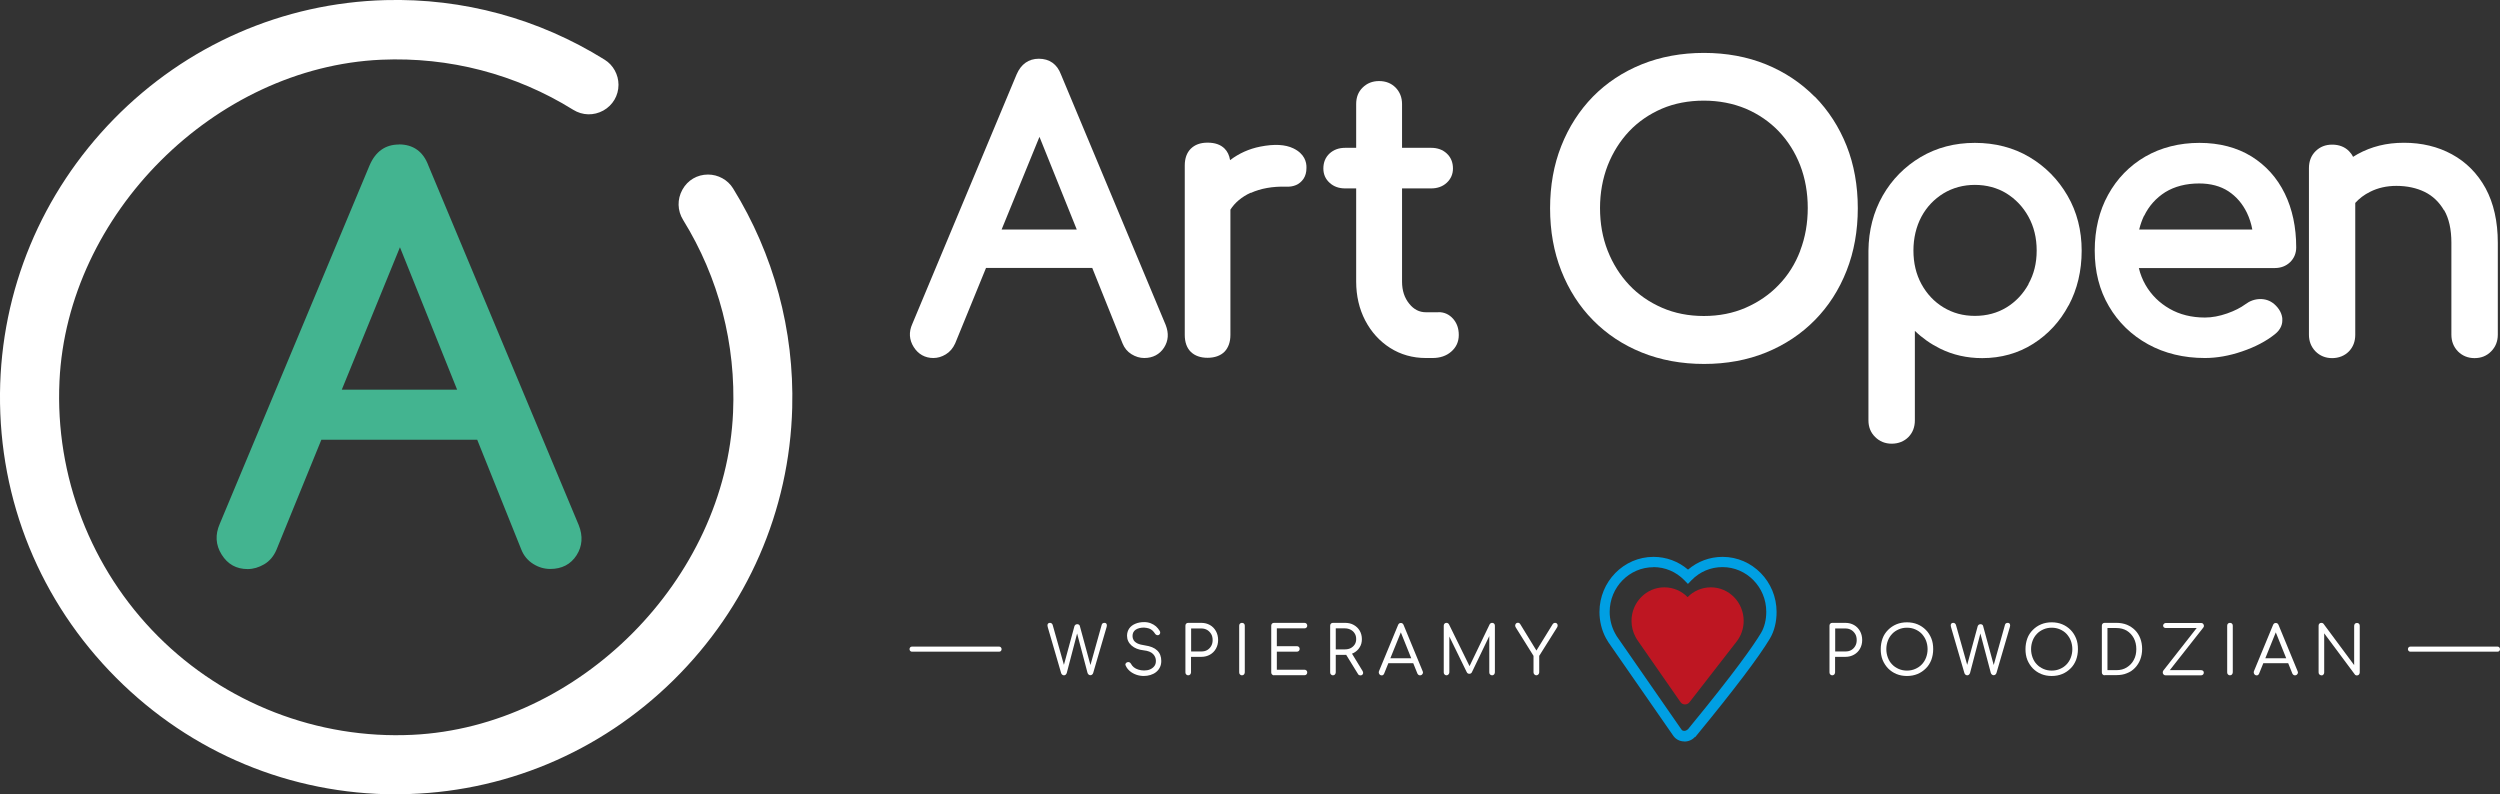
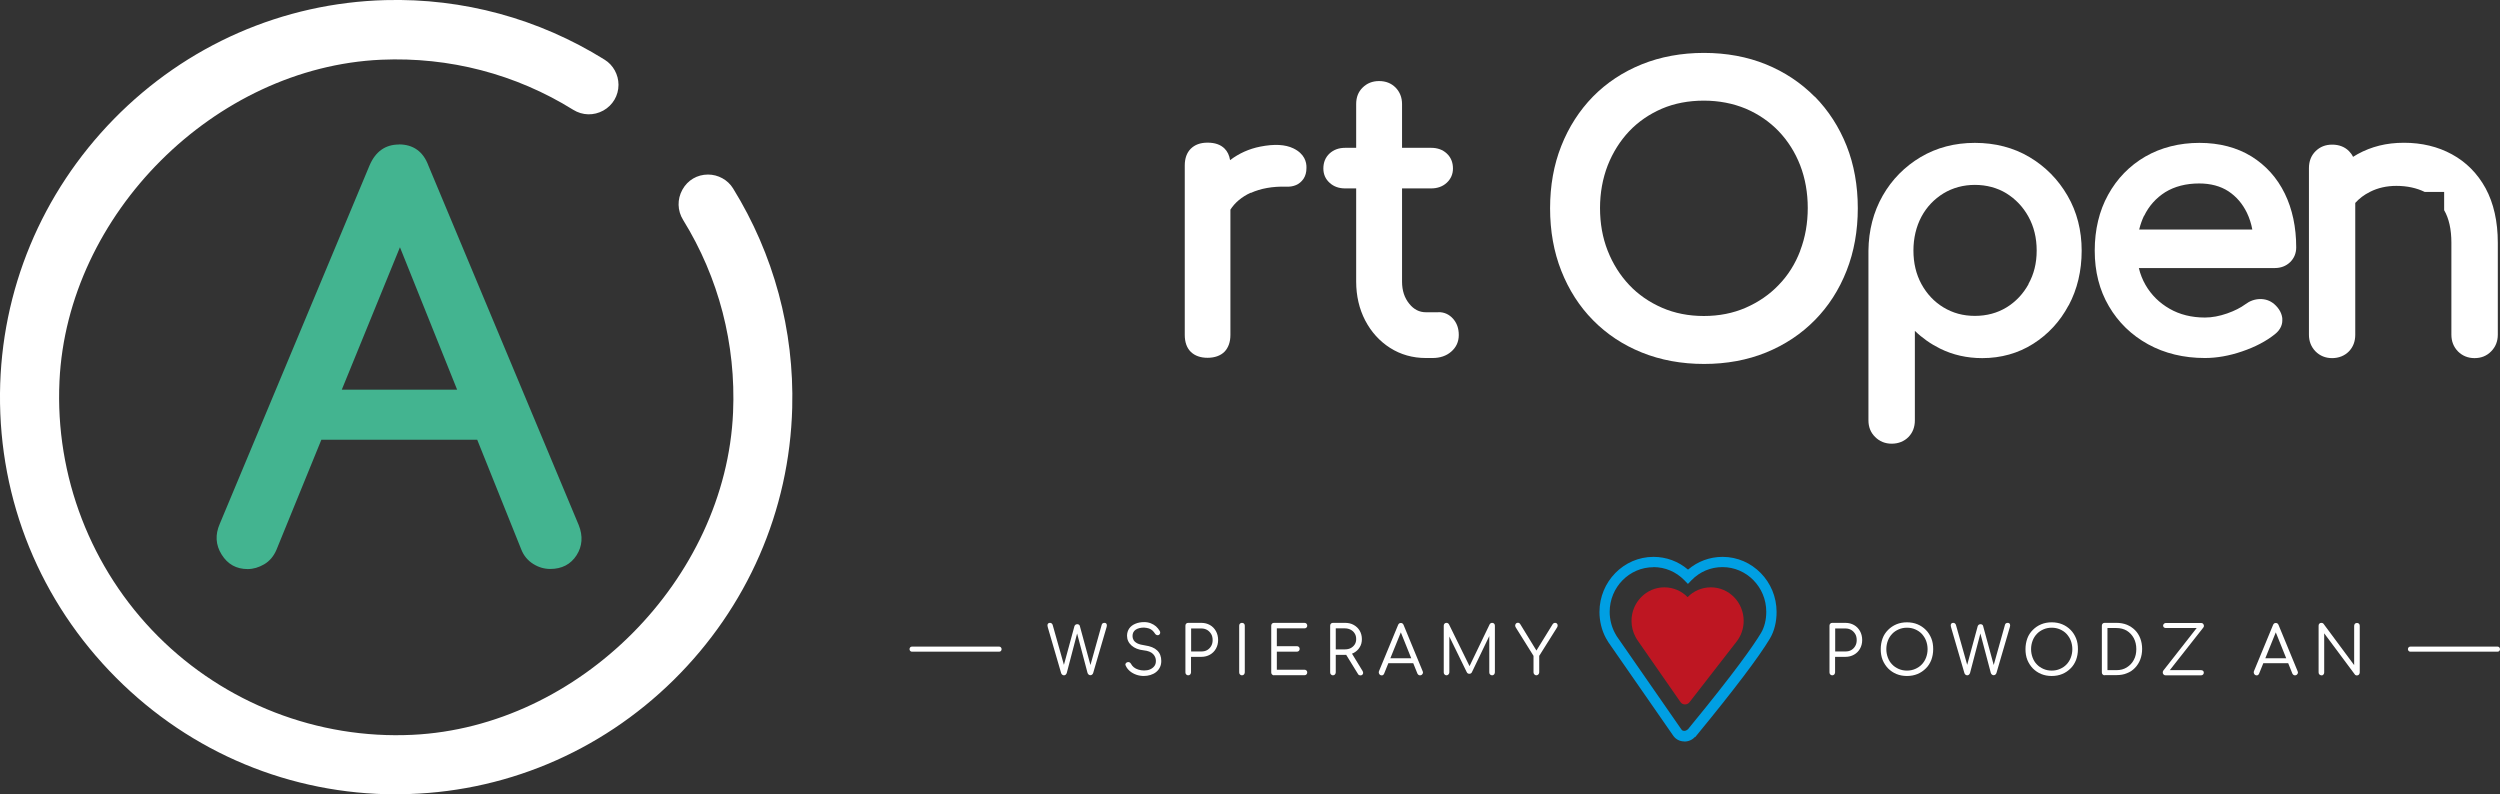
<svg xmlns="http://www.w3.org/2000/svg" width="554" height="176" viewBox="0 0 554 176" fill="none">
  <rect x="0" y="0" width="554" height="176" fill="#333333" stroke="none" />
  <g clip-path="url(#clip0_108_7)">
    <path d="M88.641 176C111.379 175.781 132.925 166.811 149.267 150.7C165.609 134.59 174.947 113.19 175.555 90.401C176.017 73.169 171.47 56.351 162.448 41.752C161.28 39.85 159.14 38.68 156.903 38.68C154.495 38.68 152.38 39.923 151.212 42.044C150.045 44.164 150.094 46.675 151.383 48.747C159.286 61.543 163.104 76.264 162.448 91.376C160.843 128.374 128.304 161.083 91.389 162.838C70.402 163.838 49.853 155.868 34.994 140.975C20.136 126.083 12.184 105.488 13.181 84.454C14.907 47.479 47.567 14.868 84.482 13.235C99.56 12.576 114.273 16.403 127.016 24.325C129.083 25.616 131.587 25.665 133.703 24.495C135.794 23.325 137.059 21.18 137.059 18.792C137.059 16.549 135.892 14.405 133.995 13.235C119.38 4.119 102.6 -0.439 85.406 0.024C62.669 0.634 41.293 9.993 25.242 26.372C9.192 42.775 0.219 64.346 -6.62943e-05 87.159C-0.219 110.947 8.925 133.347 25.753 150.213C42.363 166.86 64.395 176.024 87.814 176.024" fill="#ffffff" />
    <path d="M88.41 32.024C85.395 32.024 83.206 33.584 81.893 36.655L48.698 116.088C47.653 118.477 47.774 120.743 49.112 122.888C50.449 125.033 52.37 126.106 54.875 126.106C56.115 126.106 57.356 125.74 58.523 125.057C59.739 124.351 60.663 123.254 61.271 121.816L71.217 97.442H105.749L115.526 121.791C116.061 123.132 116.936 124.204 118.152 124.96C119.344 125.716 120.608 126.081 121.946 126.081C124.499 126.081 126.469 125.057 127.758 123.059C129.047 121.06 129.217 118.794 128.244 116.356L94.928 36.68C93.785 33.584 91.572 32 88.386 32L88.41 32.024ZM75.74 86.353L88.629 54.789L101.299 86.353H75.74Z" fill="#43B490" />
-     <path d="M257.946 77.044C258.919 75.533 259.041 73.851 258.311 71.999L235.111 16.501C234.26 14.21 232.558 13.015 230.199 13.015C227.962 13.015 226.259 14.21 225.287 16.476L202.16 71.804C201.357 73.583 201.479 75.314 202.476 76.898C203.473 78.482 204.981 79.335 206.829 79.335C207.777 79.335 208.701 79.067 209.577 78.531C210.477 77.995 211.182 77.166 211.668 76.094L218.502 59.373H242.042L248.754 76.094C249.167 77.117 249.824 77.922 250.724 78.482C251.624 79.043 252.572 79.335 253.569 79.335C255.466 79.335 256.974 78.531 257.946 77.044ZM221.955 50.867L230.345 30.32L238.613 50.867H221.979H221.955Z" fill="#ffffff" />
    <path d="M277.182 42.751C279.371 41.752 281.998 41.288 285.013 41.362C285.816 41.41 286.545 41.288 287.177 41.02C287.858 40.728 288.418 40.265 288.855 39.631C289.293 38.973 289.512 38.169 289.512 37.218C289.561 35.902 289.074 34.074 286.618 32.88C284.794 32.002 282.387 31.88 279.274 32.49C276.793 32.977 274.532 34.001 272.586 35.488C272.416 34.415 272.003 33.562 271.37 32.928C270.495 32.051 269.23 31.612 267.601 31.612C265.972 31.612 264.78 32.075 263.88 32.953C262.98 33.855 262.543 35.098 262.543 36.682V74.217C262.543 75.85 263.005 77.117 263.905 77.995C264.804 78.848 266.045 79.287 267.601 79.287C269.157 79.287 270.495 78.823 271.37 77.922C272.221 77.02 272.659 75.777 272.659 74.217V46.456C273.656 44.896 275.164 43.628 277.158 42.702L277.182 42.751Z" fill="#ffffff" />
    <path d="M318.791 69.196H315.995C314.536 69.196 313.32 68.587 312.298 67.319C311.228 66.003 310.693 64.394 310.693 62.396V41.752H317.138C318.524 41.752 319.691 41.337 320.591 40.509C321.515 39.656 321.977 38.583 321.977 37.34C321.977 35.975 321.515 34.854 320.591 34.001C319.691 33.172 318.548 32.758 317.138 32.758H310.693V23.057C310.693 21.595 310.207 20.376 309.258 19.401C308.31 18.451 307.094 17.963 305.611 17.963C304.127 17.963 302.936 18.451 301.963 19.401C300.99 20.352 300.528 21.57 300.528 23.057V32.758H298.096C296.71 32.758 295.543 33.172 294.643 34.001C293.719 34.854 293.257 35.975 293.257 37.34C293.257 38.608 293.719 39.68 294.643 40.509C295.543 41.337 296.686 41.752 298.096 41.752H300.528V62.396C300.528 65.564 301.209 68.465 302.522 71C303.86 73.559 305.708 75.606 308.042 77.093C310.377 78.58 313.052 79.335 315.97 79.335H317.454C319.107 79.335 320.494 78.872 321.564 77.946C322.682 76.996 323.266 75.752 323.266 74.241C323.266 72.73 322.828 71.585 322.001 70.634C321.126 69.659 320.056 69.172 318.791 69.172V69.196Z" fill="#ffffff" />
    <path d="M458.428 67.66C460.325 64.102 461.298 60.032 461.298 55.547C461.298 51.062 460.252 46.943 458.161 43.36C456.094 39.777 453.248 36.901 449.722 34.805C446.196 32.709 442.11 31.661 437.636 31.661C433.161 31.661 429.173 32.709 425.623 34.805C422.096 36.901 419.251 39.777 417.208 43.36C415.166 46.943 414.096 51.038 414.047 55.547V93.155C414.047 94.617 414.533 95.86 415.53 96.835C416.503 97.81 417.743 98.322 419.202 98.322C420.662 98.322 421.975 97.81 422.923 96.835C423.872 95.86 424.334 94.617 424.334 93.155V73.315C425.963 74.899 427.835 76.216 429.903 77.239C432.748 78.653 435.885 79.36 439.265 79.36C443.424 79.36 447.242 78.287 450.549 76.191C453.856 74.095 456.507 71.243 458.404 67.66H458.428ZM449.528 62.956C448.336 65.126 446.682 66.88 444.64 68.124C442.597 69.367 440.262 70 437.636 70C435.009 70 432.748 69.367 430.681 68.124C428.614 66.88 426.984 65.126 425.793 62.956C424.601 60.763 424.017 58.277 424.017 55.523C424.017 52.768 424.625 50.209 425.793 48.016C426.96 45.846 428.614 44.116 430.681 42.848C432.748 41.605 435.082 40.972 437.636 40.972C440.189 40.972 442.597 41.605 444.615 42.848C446.658 44.116 448.312 45.846 449.503 48.016C450.719 50.209 451.327 52.72 451.327 55.523C451.327 58.325 450.719 60.763 449.503 62.932L449.528 62.956Z" fill="#ffffff" />
    <path d="M505.776 70.756C505.703 69.513 505.095 68.367 503.952 67.368C503.053 66.612 502.007 66.247 500.791 66.271C499.648 66.296 498.554 66.686 497.581 67.417C496.56 68.172 495.198 68.879 493.52 69.464C491.842 70.049 490.188 70.366 488.607 70.366C485.665 70.366 483.014 69.708 480.777 68.416C478.515 67.124 476.74 65.369 475.451 63.151C474.794 62.006 474.284 60.738 473.968 59.398H504.098C505.436 59.398 506.579 58.959 507.479 58.106C508.378 57.229 508.84 56.132 508.84 54.816C508.84 50.355 507.989 46.334 506.311 42.897C504.609 39.412 502.129 36.657 498.918 34.659C495.708 32.685 491.817 31.661 487.391 31.661C482.966 31.661 478.88 32.685 475.378 34.708C471.901 36.731 469.128 39.582 467.159 43.165C465.189 46.724 464.192 50.892 464.192 55.547C464.192 60.202 465.237 64.297 467.329 67.855C469.42 71.438 472.338 74.266 476.01 76.289C479.683 78.312 483.914 79.335 488.607 79.335C491.234 79.335 494.006 78.848 496.851 77.873C499.721 76.898 502.153 75.63 504.074 74.095C505.557 72.95 505.825 71.633 505.752 70.731L505.776 70.756ZM475.135 47.845C476.205 45.627 477.786 43.872 479.828 42.58C481.896 41.313 484.425 40.655 487.343 40.655C489.872 40.655 492.061 41.24 493.812 42.385C495.587 43.555 496.949 45.164 497.921 47.163C498.456 48.284 498.87 49.527 499.113 50.867H474.041C474.308 49.77 474.673 48.747 475.111 47.821L475.135 47.845Z" fill="#ffffff" />
-     <path d="M541.622 46.578C542.692 48.406 543.227 50.843 543.227 53.792V74.168C543.227 75.631 543.713 76.874 544.686 77.873C545.659 78.848 546.899 79.36 548.358 79.36C549.817 79.36 551.057 78.872 552.03 77.873C553.003 76.898 553.514 75.655 553.514 74.168V53.792C553.514 49.064 552.589 45.018 550.814 41.727C549.015 38.437 546.485 35.902 543.348 34.196C540.236 32.49 536.661 31.637 532.721 31.637C528.782 31.637 525.499 32.49 522.459 34.147C522.118 34.342 521.778 34.537 521.437 34.757C521.219 34.293 520.902 33.855 520.538 33.489C519.589 32.538 518.325 32.051 516.817 32.051C515.309 32.051 514.118 32.538 513.145 33.489C512.172 34.44 511.661 35.707 511.661 37.243V74.168C511.661 75.631 512.148 76.874 513.121 77.873C514.093 78.848 515.333 79.36 516.793 79.36C518.252 79.36 519.565 78.848 520.513 77.873C521.462 76.898 521.924 75.655 521.924 74.193V44.969C522.824 43.97 523.918 43.141 525.207 42.507C526.933 41.63 528.903 41.191 531.043 41.191C533.402 41.191 535.518 41.654 537.317 42.532C539.093 43.409 540.527 44.774 541.573 46.578H541.622Z" fill="#ffffff" />
+     <path d="M541.622 46.578C542.692 48.406 543.227 50.843 543.227 53.792V74.168C543.227 75.631 543.713 76.874 544.686 77.873C545.659 78.848 546.899 79.36 548.358 79.36C549.817 79.36 551.057 78.872 552.03 77.873C553.003 76.898 553.514 75.655 553.514 74.168V53.792C553.514 49.064 552.589 45.018 550.814 41.727C549.015 38.437 546.485 35.902 543.348 34.196C540.236 32.49 536.661 31.637 532.721 31.637C528.782 31.637 525.499 32.49 522.459 34.147C522.118 34.342 521.778 34.537 521.437 34.757C521.219 34.293 520.902 33.855 520.538 33.489C519.589 32.538 518.325 32.051 516.817 32.051C515.309 32.051 514.118 32.538 513.145 33.489C512.172 34.44 511.661 35.707 511.661 37.243V74.168C511.661 75.631 512.148 76.874 513.121 77.873C514.093 78.848 515.333 79.36 516.793 79.36C518.252 79.36 519.565 78.848 520.513 77.873C521.462 76.898 521.924 75.655 521.924 74.193V44.969C522.824 43.97 523.918 43.141 525.207 42.507C526.933 41.63 528.903 41.191 531.043 41.191C533.402 41.191 535.518 41.654 537.317 42.532H541.622Z" fill="#ffffff" />
    <path d="M402.131 21.424C399.091 18.353 395.468 15.94 391.334 14.258C387.199 12.577 382.579 11.724 377.594 11.724C372.608 11.724 367.963 12.577 363.805 14.258C359.647 15.94 355.999 18.353 352.983 21.424C349.992 24.495 347.633 28.151 345.98 32.343C344.326 36.511 343.499 41.142 343.499 46.163C343.499 51.184 344.326 55.815 345.98 60.007C347.633 64.2 349.992 67.904 353.008 70.951C356.023 74.022 359.647 76.435 363.829 78.117C367.988 79.798 372.633 80.651 377.618 80.651C382.603 80.651 387.224 79.798 391.358 78.117C395.492 76.435 399.14 74.022 402.155 70.951C405.195 67.88 407.554 64.2 409.208 59.983C410.861 55.791 411.688 51.135 411.688 46.139C411.688 41.142 410.861 36.487 409.208 32.319C407.554 28.151 405.171 24.471 402.155 21.4L402.131 21.424ZM398.921 55.596C397.827 58.472 396.222 61.031 394.154 63.151C392.112 65.296 389.631 66.978 386.835 68.197C384.038 69.415 380.925 70.025 377.569 70.025C374.213 70.025 371.101 69.415 368.304 68.197C365.507 66.978 363.051 65.296 361.033 63.151C359.014 61.007 357.409 58.472 356.266 55.571C355.123 52.671 354.564 49.502 354.564 46.114C354.564 42.727 355.148 39.558 356.266 36.658C357.409 33.757 359.014 31.222 361.033 29.078C363.051 26.957 365.507 25.275 368.28 24.081C371.076 22.887 374.213 22.302 377.569 22.302C380.925 22.302 384.038 22.911 386.859 24.081C389.656 25.275 392.112 26.957 394.154 29.078C396.197 31.222 397.802 33.757 398.921 36.633C400.04 39.534 400.599 42.727 400.599 46.09C400.599 49.454 400.04 52.647 398.921 55.547V55.596Z" fill="#ffffff" />
    <path d="M221.444 143.291H202.062C201.771 143.291 201.552 143.535 201.552 143.852C201.552 144.168 201.795 144.412 202.062 144.412H221.444C221.736 144.412 221.955 144.168 221.955 143.852C221.955 143.535 221.712 143.291 221.444 143.291Z" fill="#ffffff" />
    <path d="M553.489 143.291H534.107C533.816 143.291 533.597 143.535 533.597 143.852C533.597 144.168 533.84 144.412 534.107 144.412H553.489C553.781 144.412 554 144.168 554 143.852C554 143.535 553.757 143.291 553.489 143.291Z" fill="#ffffff" />
    <path d="M235.792 149.652C235.646 149.652 235.5 149.604 235.379 149.506C235.257 149.409 235.184 149.287 235.136 149.116L232.169 138.928C232.096 138.66 232.096 138.441 232.193 138.27C232.29 138.099 232.461 138.026 232.679 138.026C232.801 138.026 232.923 138.051 233.044 138.148C233.166 138.246 233.239 138.343 233.287 138.538L235.938 147.946H235.598L238.102 138.733C238.102 138.733 238.2 138.514 238.321 138.441C238.443 138.368 238.564 138.319 238.71 138.319C238.832 138.319 238.954 138.343 239.075 138.416C239.197 138.489 239.27 138.587 239.294 138.733L241.799 147.946H241.483L244.133 138.465C244.206 138.173 244.425 138.026 244.766 138.026C244.985 138.026 245.13 138.124 245.228 138.294C245.301 138.465 245.301 138.684 245.228 138.928L242.261 149.092C242.212 149.262 242.139 149.384 242.018 149.482C241.896 149.579 241.775 149.628 241.629 149.628C241.483 149.628 241.361 149.579 241.239 149.482C241.118 149.384 241.045 149.262 240.996 149.116L238.516 139.733H238.856L236.4 149.116C236.351 149.287 236.254 149.409 236.157 149.506C236.035 149.604 235.914 149.652 235.768 149.652H235.792Z" fill="#ffffff" />
    <path d="M253.52 149.799C252.888 149.799 252.304 149.701 251.769 149.506C251.234 149.311 250.748 149.043 250.359 148.702C249.97 148.361 249.654 147.971 249.459 147.508C249.362 147.337 249.362 147.166 249.459 147.02C249.532 146.874 249.678 146.776 249.873 146.728C250.019 146.679 250.189 146.728 250.31 146.776C250.456 146.849 250.554 146.971 250.651 147.142C250.797 147.41 250.991 147.654 251.259 147.873C251.526 148.093 251.867 148.263 252.256 148.385C252.645 148.507 253.058 148.58 253.52 148.58C254.007 148.58 254.469 148.507 254.858 148.336C255.247 148.166 255.563 147.922 255.806 147.605C256.05 147.288 256.147 146.898 256.147 146.435C256.147 145.85 255.928 145.363 255.514 144.924C255.077 144.485 254.396 144.217 253.472 144.12C252.304 143.998 251.405 143.632 250.748 143.047C250.091 142.462 249.751 141.731 249.751 140.878C249.751 140.269 249.921 139.732 250.237 139.269C250.554 138.806 251.016 138.465 251.599 138.221C252.183 137.978 252.815 137.856 253.545 137.856C254.104 137.856 254.59 137.953 255.028 138.124C255.466 138.294 255.855 138.538 256.171 138.806C256.487 139.099 256.755 139.416 256.974 139.781C257.095 139.952 257.12 140.122 257.095 140.293C257.071 140.464 256.974 140.586 256.828 140.683C256.682 140.781 256.512 140.781 256.341 140.732C256.171 140.683 256.049 140.561 255.952 140.415C255.806 140.171 255.612 139.952 255.393 139.732C255.174 139.537 254.907 139.367 254.615 139.269C254.323 139.172 253.934 139.099 253.52 139.074C252.766 139.074 252.159 139.221 251.672 139.537C251.21 139.854 250.967 140.317 250.967 140.951C250.967 141.268 251.04 141.56 251.21 141.853C251.38 142.145 251.648 142.365 252.061 142.584C252.475 142.779 253.034 142.925 253.739 143.023C254.931 143.193 255.831 143.559 256.439 144.144C257.047 144.729 257.338 145.509 257.338 146.46C257.338 146.996 257.241 147.483 257.022 147.898C256.828 148.312 256.536 148.653 256.171 148.946C255.806 149.238 255.393 149.433 254.931 149.579C254.469 149.726 253.958 149.799 253.423 149.799H253.52Z" fill="#ffffff" />
    <path d="M263.296 149.652C263.126 149.652 262.98 149.579 262.859 149.457C262.737 149.336 262.688 149.189 262.688 148.994V138.66C262.688 138.465 262.737 138.319 262.859 138.197C262.98 138.075 263.126 138.026 263.296 138.026H266.215C266.944 138.026 267.577 138.197 268.136 138.514C268.695 138.831 269.133 139.294 269.449 139.854C269.765 140.415 269.935 141.097 269.935 141.829C269.935 142.56 269.765 143.194 269.449 143.754C269.133 144.315 268.695 144.753 268.136 145.07C267.577 145.387 266.944 145.558 266.215 145.558H263.929V148.994C263.929 149.165 263.856 149.311 263.758 149.457C263.637 149.579 263.491 149.652 263.296 149.652ZM263.953 144.363H266.239C266.725 144.363 267.163 144.266 267.528 144.047C267.893 143.827 268.184 143.535 268.403 143.145C268.622 142.755 268.719 142.34 268.719 141.853C268.719 141.341 268.622 140.878 268.403 140.512C268.184 140.147 267.893 139.83 267.528 139.611C267.163 139.391 266.725 139.269 266.239 139.269H263.953V144.363Z" fill="#ffffff" />
    <path d="M275.212 149.652C275.042 149.652 274.896 149.579 274.775 149.457C274.653 149.336 274.604 149.189 274.604 148.994V138.66C274.604 138.465 274.653 138.319 274.775 138.197C274.896 138.075 275.042 138.026 275.212 138.026C275.407 138.026 275.553 138.075 275.675 138.197C275.796 138.319 275.845 138.465 275.845 138.66V148.994C275.845 149.165 275.772 149.311 275.675 149.457C275.553 149.579 275.407 149.652 275.212 149.652Z" fill="#ffffff" />
    <path d="M282.314 149.652C282.143 149.652 281.997 149.579 281.876 149.457C281.754 149.336 281.706 149.189 281.706 148.994V138.66C281.706 138.465 281.754 138.319 281.876 138.197C281.997 138.075 282.143 138.026 282.314 138.026H289.074C289.244 138.026 289.39 138.075 289.512 138.197C289.633 138.319 289.682 138.465 289.682 138.66C289.682 138.831 289.633 138.977 289.512 139.074C289.39 139.196 289.244 139.245 289.074 139.245H282.946V143.194H287.372C287.566 143.194 287.712 143.242 287.834 143.364C287.955 143.486 288.004 143.632 288.004 143.803C288.004 143.973 287.955 144.12 287.834 144.242C287.712 144.363 287.566 144.412 287.372 144.412H282.946V148.409H289.074C289.244 148.409 289.39 148.458 289.512 148.58C289.633 148.702 289.682 148.824 289.682 148.994C289.682 149.189 289.633 149.336 289.512 149.457C289.39 149.579 289.244 149.628 289.074 149.628H282.314V149.652Z" fill="#ffffff" />
    <path d="M295.373 149.652C295.202 149.652 295.056 149.579 294.935 149.457C294.813 149.336 294.765 149.189 294.765 148.994V138.66C294.765 138.465 294.813 138.319 294.935 138.197C295.056 138.075 295.202 138.026 295.373 138.026H298.072C298.802 138.026 299.434 138.173 299.993 138.489C300.552 138.806 300.99 139.221 301.306 139.757C301.622 140.293 301.793 140.927 301.793 141.634C301.793 142.316 301.647 142.901 301.306 143.437C300.99 143.973 300.552 144.363 299.993 144.68C299.434 144.973 298.802 145.119 298.072 145.119H296.005V148.994C296.005 149.165 295.932 149.311 295.835 149.457C295.713 149.579 295.567 149.652 295.373 149.652ZM296.005 143.9H298.072C298.558 143.9 298.972 143.803 299.337 143.608C299.701 143.413 299.993 143.145 300.212 142.804C300.431 142.462 300.528 142.072 300.528 141.634C300.528 141.146 300.431 140.732 300.212 140.391C299.993 140.025 299.701 139.757 299.337 139.562C298.972 139.367 298.534 139.245 298.072 139.245H296.005V143.9ZM301.452 149.652C301.331 149.652 301.209 149.628 301.136 149.579C301.039 149.531 300.966 149.433 300.917 149.336L298.169 144.875L299.409 144.534L301.939 148.678C302.085 148.946 302.109 149.165 302.012 149.36C301.914 149.555 301.72 149.677 301.428 149.677L301.452 149.652Z" fill="#ffffff" />
    <path d="M306.17 149.652C305.927 149.652 305.757 149.555 305.635 149.336C305.513 149.116 305.513 148.921 305.586 148.726L309.818 138.489C309.939 138.197 310.134 138.051 310.426 138.051C310.718 138.051 310.912 138.197 311.034 138.489L315.265 148.751C315.362 148.97 315.362 149.165 315.217 149.36C315.095 149.555 314.925 149.652 314.682 149.652C314.56 149.652 314.438 149.628 314.341 149.555C314.244 149.482 314.171 149.384 314.098 149.262L310.207 139.586H310.645L306.729 149.262C306.681 149.409 306.583 149.506 306.486 149.579C306.389 149.652 306.267 149.677 306.146 149.677L306.17 149.652ZM307.094 146.971L307.581 145.875H313.441L313.928 146.971H307.094Z" fill="#ffffff" />
    <path d="M320.542 149.652C320.372 149.652 320.226 149.579 320.104 149.457C319.983 149.336 319.934 149.189 319.934 148.994V138.66C319.934 138.465 319.983 138.319 320.104 138.197C320.226 138.075 320.372 138.026 320.542 138.026C320.785 138.026 320.98 138.148 321.101 138.368L325.892 148.117H325.406L330.099 138.368C330.221 138.148 330.415 138.026 330.659 138.026C330.829 138.026 330.975 138.075 331.096 138.197C331.218 138.319 331.267 138.465 331.267 138.66V148.994C331.267 149.165 331.194 149.311 331.096 149.457C330.975 149.579 330.829 149.652 330.659 149.652C330.464 149.652 330.318 149.579 330.196 149.457C330.075 149.336 330.026 149.189 330.026 148.994V140.391H330.294L326.16 148.994C326.038 149.214 325.843 149.311 325.6 149.311C325.333 149.311 325.138 149.189 325.017 148.921L320.883 140.464L321.174 140.391V148.994C321.174 149.165 321.101 149.311 320.98 149.457C320.858 149.579 320.712 149.652 320.518 149.652H320.542Z" fill="#ffffff" />
    <path d="M340.459 149.652C340.289 149.652 340.143 149.579 340.021 149.457C339.9 149.336 339.827 149.189 339.827 148.994V145.338L335.887 139.026C335.79 138.855 335.741 138.709 335.765 138.538C335.79 138.392 335.863 138.27 335.96 138.148C336.082 138.051 336.203 138.002 336.373 138.002C336.495 138.002 336.592 138.026 336.69 138.099C336.763 138.148 336.86 138.246 336.908 138.343L340.775 144.656H340.167L344.058 138.343C344.058 138.343 344.204 138.148 344.301 138.099C344.399 138.051 344.496 138.026 344.642 138.026C344.788 138.026 344.909 138.075 345.006 138.173C345.104 138.27 345.177 138.416 345.177 138.563C345.177 138.709 345.152 138.879 345.055 139.026L341.091 145.338V148.994C341.091 149.165 341.018 149.311 340.897 149.457C340.775 149.579 340.629 149.652 340.435 149.652H340.459Z" fill="#ffffff" />
    <path d="M406.022 149.652C405.852 149.652 405.706 149.579 405.584 149.457C405.462 149.336 405.414 149.189 405.414 148.994V138.66C405.414 138.465 405.462 138.319 405.584 138.197C405.706 138.075 405.852 138.026 406.022 138.026H408.94C409.67 138.026 410.302 138.197 410.861 138.514C411.42 138.831 411.858 139.294 412.174 139.854C412.491 140.415 412.661 141.097 412.661 141.829C412.661 142.56 412.491 143.194 412.174 143.754C411.858 144.315 411.42 144.753 410.861 145.07C410.302 145.387 409.67 145.558 408.94 145.558H406.654V148.994C406.654 149.165 406.581 149.311 406.484 149.457C406.362 149.579 406.216 149.652 406.022 149.652ZM406.678 144.363H408.964C409.451 144.363 409.888 144.266 410.253 144.047C410.618 143.827 410.91 143.535 411.129 143.145C411.348 142.755 411.445 142.34 411.445 141.853C411.445 141.341 411.348 140.878 411.129 140.512C410.91 140.147 410.618 139.83 410.253 139.611C409.888 139.391 409.451 139.269 408.964 139.269H406.678V144.363Z" fill="#ffffff" />
    <path d="M422.583 149.799C421.731 149.799 420.953 149.652 420.248 149.36C419.543 149.068 418.935 148.653 418.4 148.117C417.889 147.581 417.476 146.947 417.184 146.24C416.892 145.509 416.771 144.705 416.771 143.852C416.771 142.999 416.916 142.194 417.184 141.463C417.451 140.732 417.865 140.123 418.4 139.586C418.935 139.05 419.543 138.636 420.248 138.343C420.953 138.051 421.731 137.905 422.583 137.905C423.434 137.905 424.212 138.051 424.917 138.343C425.622 138.636 426.23 139.05 426.765 139.586C427.3 140.123 427.69 140.756 427.981 141.463C428.273 142.17 428.395 142.974 428.395 143.852C428.395 144.729 428.249 145.509 427.981 146.24C427.69 146.971 427.3 147.605 426.765 148.117C426.23 148.653 425.622 149.068 424.917 149.36C424.212 149.652 423.434 149.799 422.583 149.799ZM422.583 148.604C423.239 148.604 423.847 148.483 424.407 148.239C424.966 147.995 425.452 147.678 425.866 147.24C426.279 146.801 426.595 146.313 426.814 145.728C427.033 145.143 427.154 144.51 427.154 143.852C427.154 143.194 427.033 142.56 426.814 141.975C426.595 141.39 426.255 140.902 425.866 140.464C425.452 140.025 424.966 139.708 424.407 139.464C423.847 139.221 423.239 139.099 422.583 139.099C421.926 139.099 421.318 139.221 420.759 139.464C420.199 139.708 419.713 140.025 419.3 140.464C418.886 140.902 418.57 141.39 418.351 141.975C418.132 142.56 418.011 143.169 418.011 143.852C418.011 144.534 418.132 145.143 418.351 145.728C418.57 146.313 418.886 146.825 419.3 147.24C419.713 147.678 420.199 147.995 420.759 148.239C421.318 148.483 421.926 148.604 422.583 148.604Z" fill="#ffffff" />
    <path d="M435.958 149.652C435.812 149.652 435.666 149.604 435.545 149.506C435.423 149.409 435.35 149.287 435.301 149.116L432.334 138.928C432.262 138.66 432.262 138.441 432.359 138.27C432.456 138.099 432.626 138.026 432.845 138.026C432.967 138.026 433.088 138.051 433.21 138.148C433.332 138.246 433.405 138.343 433.453 138.538L436.104 147.946H435.763L438.268 138.733C438.268 138.733 438.365 138.514 438.487 138.441C438.609 138.368 438.73 138.319 438.876 138.319C438.998 138.319 439.119 138.343 439.241 138.416C439.363 138.489 439.436 138.587 439.46 138.733L441.965 147.946H441.648L444.299 138.465C444.372 138.173 444.591 138.026 444.931 138.026C445.15 138.026 445.296 138.124 445.394 138.294C445.466 138.465 445.466 138.684 445.394 138.928L442.427 149.092C442.378 149.262 442.305 149.384 442.183 149.482C442.062 149.579 441.94 149.628 441.794 149.628C441.648 149.628 441.527 149.579 441.405 149.482C441.284 149.384 441.211 149.262 441.162 149.116L438.682 139.733H439.022L436.566 149.116C436.517 149.287 436.42 149.409 436.323 149.506C436.201 149.604 436.08 149.652 435.934 149.652H435.958Z" fill="#ffffff" />
    <path d="M454.659 149.799C453.808 149.799 453.029 149.652 452.324 149.36C451.619 149.068 451.011 148.653 450.476 148.117C449.965 147.581 449.552 146.947 449.26 146.24C448.968 145.509 448.847 144.705 448.847 143.852C448.847 142.999 448.993 142.194 449.26 141.463C449.528 140.732 449.941 140.123 450.476 139.586C451.011 139.05 451.619 138.636 452.324 138.343C453.029 138.051 453.808 137.905 454.659 137.905C455.51 137.905 456.288 138.051 456.993 138.343C457.699 138.636 458.307 139.05 458.842 139.586C459.377 140.123 459.766 140.756 460.057 141.463C460.349 142.17 460.471 142.974 460.471 143.852C460.471 144.729 460.325 145.509 460.057 146.24C459.766 146.971 459.377 147.605 458.842 148.117C458.307 148.653 457.699 149.068 456.993 149.36C456.288 149.652 455.51 149.799 454.659 149.799ZM454.659 148.604C455.315 148.604 455.923 148.483 456.483 148.239C457.042 147.995 457.528 147.678 457.942 147.24C458.355 146.801 458.671 146.313 458.89 145.728C459.109 145.143 459.231 144.51 459.231 143.852C459.231 143.194 459.109 142.56 458.89 141.975C458.671 141.39 458.331 140.902 457.942 140.464C457.528 140.025 457.042 139.708 456.483 139.464C455.923 139.221 455.315 139.099 454.659 139.099C454.002 139.099 453.394 139.221 452.835 139.464C452.276 139.708 451.789 140.025 451.376 140.464C450.962 140.902 450.646 141.39 450.427 141.975C450.209 142.56 450.087 143.169 450.087 143.852C450.087 144.534 450.209 145.143 450.427 145.728C450.646 146.313 450.962 146.825 451.376 147.24C451.789 147.678 452.276 147.995 452.835 148.239C453.394 148.483 454.002 148.604 454.659 148.604Z" fill="#ffffff" />
    <path d="M466.38 149.652C466.21 149.652 466.064 149.579 465.943 149.457C465.821 149.336 465.772 149.189 465.772 148.994V138.66C465.772 138.465 465.821 138.319 465.943 138.197C466.064 138.075 466.21 138.026 466.38 138.026H469.031C469.858 138.026 470.636 138.173 471.317 138.441C471.998 138.733 472.606 139.123 473.117 139.635C473.627 140.147 474.016 140.756 474.284 141.463C474.551 142.17 474.697 142.95 474.697 143.803C474.697 144.656 474.551 145.436 474.284 146.143C474.016 146.85 473.627 147.459 473.117 147.995C472.606 148.531 472.022 148.921 471.317 149.189C470.636 149.482 469.858 149.604 469.031 149.604H466.38V149.652ZM467.013 148.507H469.007C469.882 148.507 470.636 148.312 471.293 147.898C471.949 147.483 472.484 146.947 472.849 146.24C473.238 145.533 473.408 144.729 473.408 143.827C473.408 142.925 473.214 142.121 472.849 141.414C472.46 140.707 471.949 140.171 471.293 139.757C470.636 139.367 469.858 139.172 469.007 139.172H467.013V148.507Z" fill="#ffffff" />
    <path d="M479.877 149.653C479.682 149.653 479.537 149.579 479.439 149.458C479.318 149.336 479.269 149.189 479.269 149.043C479.269 148.873 479.293 148.751 479.391 148.604L486.783 139.172H479.974C479.78 139.172 479.634 139.123 479.512 139.026C479.415 138.928 479.342 138.782 479.342 138.636C479.342 138.49 479.415 138.319 479.537 138.221C479.658 138.1 479.804 138.051 479.974 138.051H487.756C487.951 138.051 488.097 138.1 488.194 138.221C488.316 138.343 488.364 138.49 488.388 138.636C488.413 138.782 488.364 138.928 488.267 139.05L480.825 148.507H487.756C487.926 148.507 488.072 148.556 488.194 148.653C488.316 148.751 488.364 148.897 488.364 149.068C488.364 149.238 488.291 149.384 488.194 149.482C488.072 149.604 487.926 149.653 487.756 149.653H479.853H479.877Z" fill="#ffffff" />
-     <path d="M494.152 149.652C493.982 149.652 493.836 149.579 493.714 149.457C493.593 149.336 493.544 149.189 493.544 148.994V138.66C493.544 138.465 493.593 138.319 493.714 138.197C493.836 138.075 493.982 138.026 494.152 138.026C494.347 138.026 494.493 138.075 494.614 138.197C494.736 138.319 494.784 138.465 494.784 138.66V148.994C494.784 149.165 494.711 149.311 494.614 149.457C494.493 149.579 494.347 149.652 494.152 149.652Z" fill="#ffffff" />
    <path d="M500.061 149.653C499.818 149.653 499.648 149.555 499.526 149.336C499.405 149.116 499.405 148.921 499.478 148.726L503.709 138.49C503.831 138.197 504.025 138.051 504.317 138.051C504.609 138.051 504.804 138.197 504.925 138.49L509.157 148.751C509.254 148.97 509.254 149.165 509.108 149.36C508.986 149.555 508.816 149.653 508.573 149.653C508.451 149.653 508.33 149.628 508.232 149.555C508.135 149.482 508.062 149.384 507.989 149.263L504.098 139.586H504.536L500.621 149.263C500.572 149.409 500.475 149.506 500.378 149.579C500.28 149.652 500.159 149.677 500.037 149.677L500.061 149.653ZM500.961 146.971L501.448 145.875H507.308L507.795 146.971H500.961Z" fill="#ffffff" />
    <path d="M514.434 149.652C514.239 149.652 514.093 149.579 513.972 149.457C513.85 149.336 513.802 149.189 513.802 148.994V138.66C513.802 138.465 513.85 138.319 513.972 138.197C514.093 138.075 514.239 138.026 514.434 138.026C514.628 138.026 514.799 138.099 514.92 138.27L521.681 147.386V138.684C521.681 138.489 521.754 138.343 521.851 138.221C521.973 138.099 522.118 138.051 522.313 138.051C522.483 138.051 522.629 138.099 522.751 138.221C522.872 138.343 522.921 138.489 522.921 138.684V149.019C522.921 149.189 522.848 149.336 522.751 149.482C522.629 149.604 522.483 149.677 522.313 149.677C522.216 149.677 522.143 149.677 522.045 149.628C521.948 149.604 521.875 149.531 521.827 149.457L515.042 140.342V149.019C515.042 149.189 514.993 149.336 514.872 149.482C514.75 149.628 514.604 149.677 514.434 149.677V149.652Z" fill="#ffffff" />
    <path d="M374.383 155.624C373.873 156.282 372.851 156.258 372.389 155.575L363.002 142.072L362.71 141.634C362.613 141.463 362.492 141.292 362.419 141.122C361.859 140.074 361.543 138.855 361.543 137.588C361.543 133.493 364.802 130.154 368.814 130.154C370.833 130.154 372.657 130.983 373.97 132.323C375.283 130.983 377.107 130.154 379.125 130.154C383.138 130.154 386.397 133.469 386.397 137.588C386.397 139.318 385.813 140.927 384.816 142.194" fill="#BE1622" />
    <path d="M373.265 164.301C373.265 164.301 373.216 164.301 373.167 164.301C372.195 164.276 371.343 163.813 370.808 163.058L356.412 142.316C356.217 141.999 356.047 141.707 355.877 141.414C354.929 139.659 354.442 137.636 354.442 135.613C354.442 128.886 359.817 123.402 366.407 123.402C369.252 123.402 371.927 124.402 374.067 126.23C376.207 124.402 378.882 123.402 381.728 123.402C388.318 123.402 393.692 128.886 393.692 135.613C393.692 137.831 393.182 139.879 392.209 141.512C389.826 145.509 384.281 152.845 376.11 162.79L375.648 163.35L375.599 163.302C375.016 163.96 374.164 164.325 373.265 164.325V164.301ZM366.407 125.693C361.057 125.693 356.704 130.129 356.704 135.589C356.704 137.246 357.117 138.879 357.871 140.293C357.993 140.537 358.139 140.756 358.26 140.976L372.632 161.693C372.803 161.937 373.094 161.961 373.216 161.961C373.508 161.961 373.8 161.839 373.946 161.644L373.994 161.693L374.335 161.254C384.548 148.824 388.61 142.974 390.239 140.269C390.993 139.001 391.406 137.368 391.406 135.565C391.406 130.105 387.053 125.669 381.703 125.669C379.101 125.669 376.669 126.693 374.845 128.569L374.043 129.398L373.24 128.569C371.416 126.693 368.96 125.669 366.383 125.669L366.407 125.693Z" fill="#009FE3" />
  </g>
  <defs>
    <clipPath id="clip0_108_7">
      <rect width="554" height="176" fill="white" />
    </clipPath>
  </defs>
</svg>